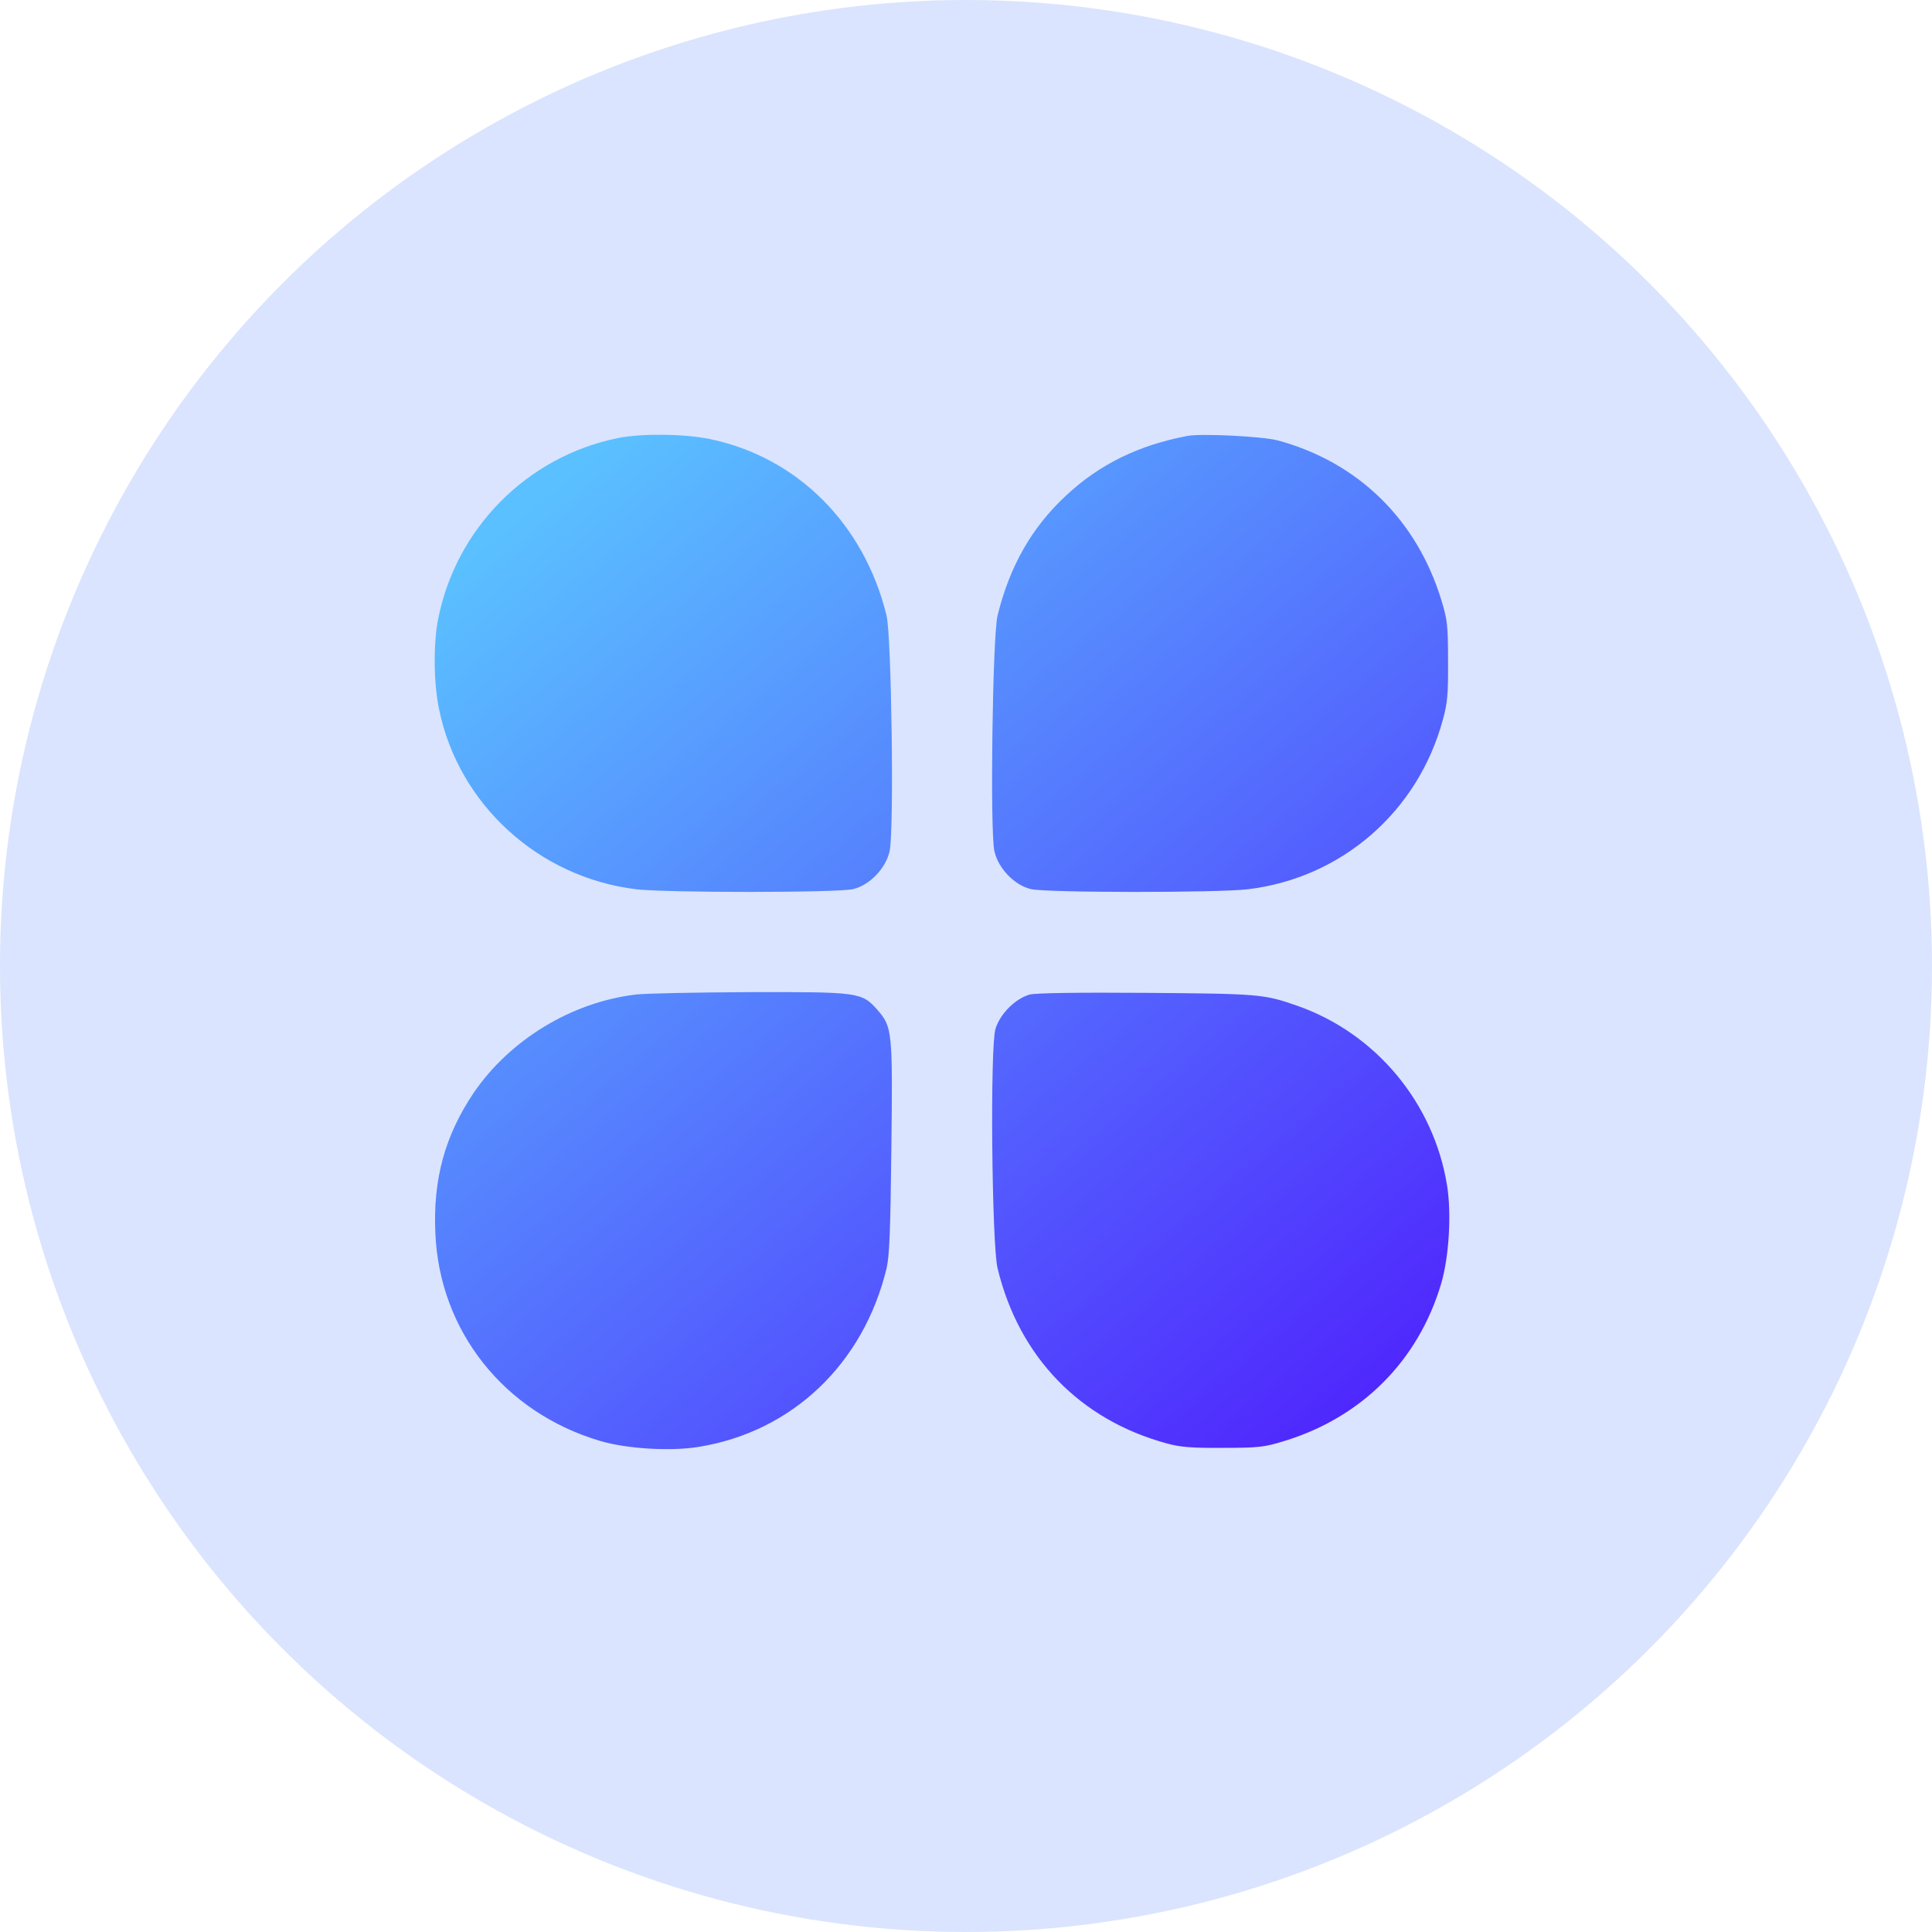
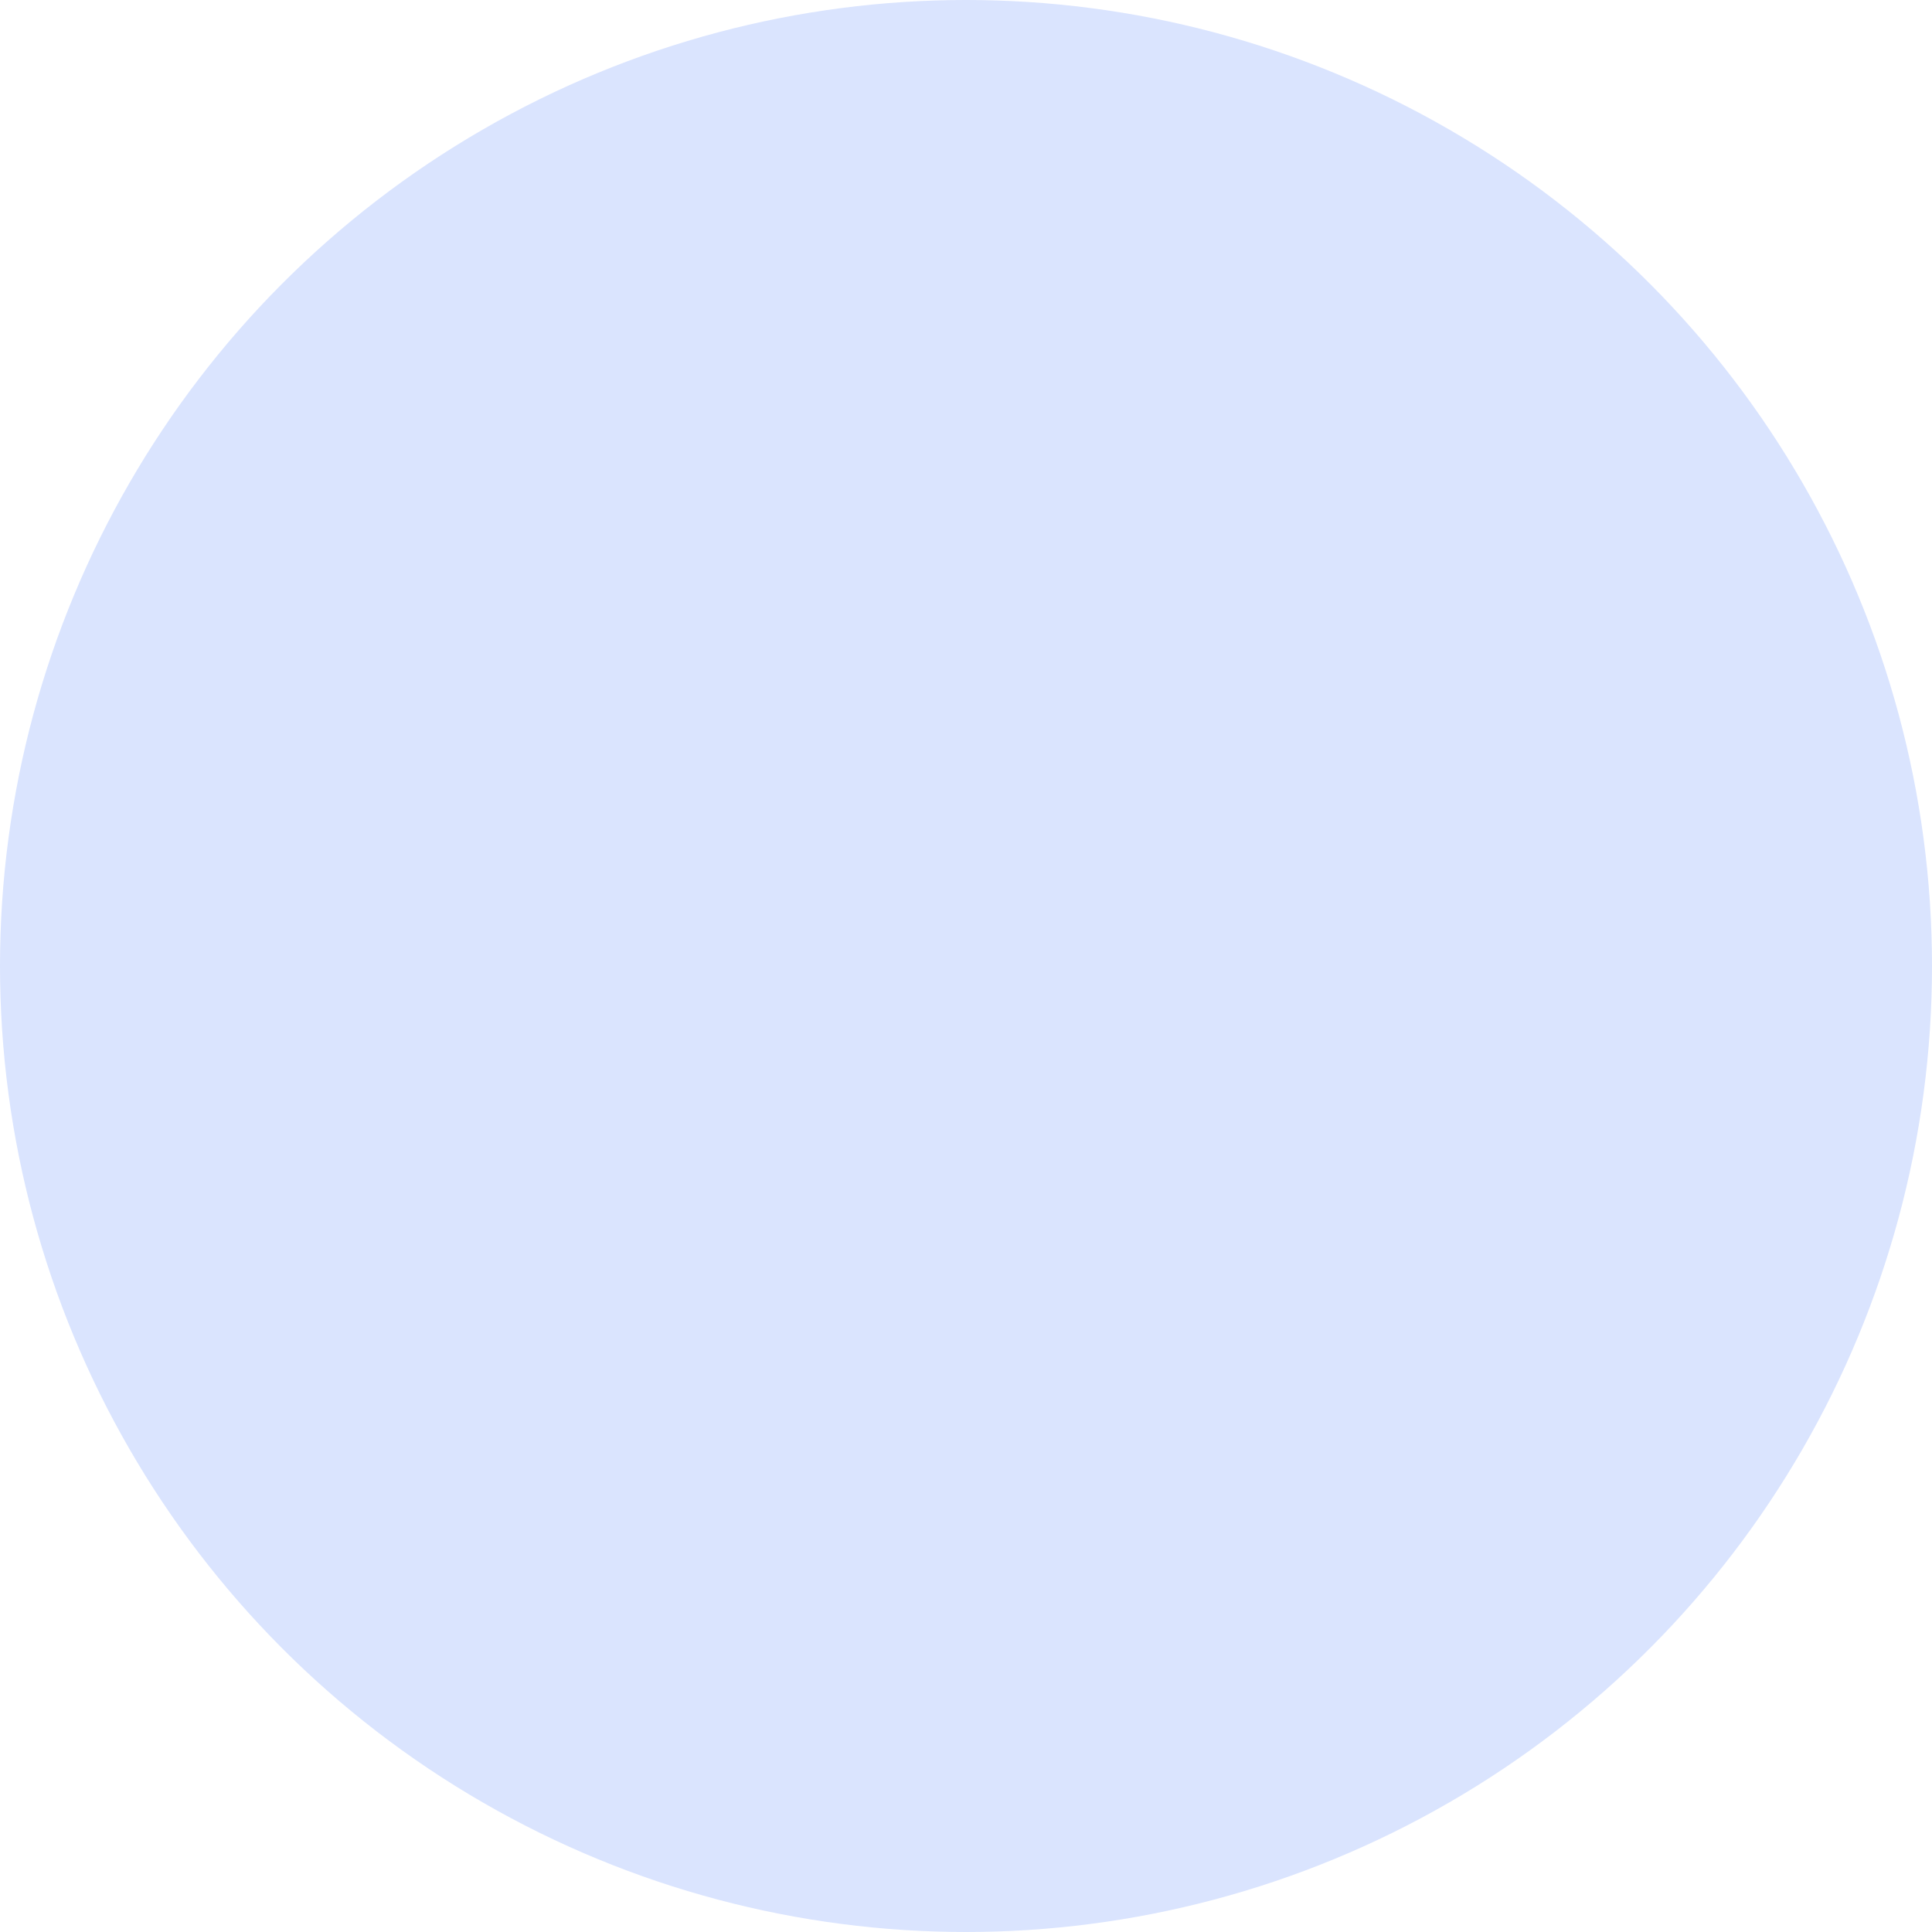
<svg xmlns="http://www.w3.org/2000/svg" width="30" height="30" viewBox="0 0 30 30" fill="none">
  <circle cx="15" cy="15" r="15" fill="#DAE4FE" />
-   <path fill-rule="evenodd" clip-rule="evenodd" d="M9.875 15.443C8.876 15.561 7.915 16.146 7.352 16.974C6.908 17.637 6.723 18.31 6.76 19.146C6.823 20.67 7.83 21.935 9.32 22.375C9.731 22.497 10.408 22.538 10.844 22.468C12.298 22.235 13.408 21.18 13.767 19.693C13.811 19.501 13.826 19.131 13.841 17.844C13.863 16.009 13.855 15.946 13.626 15.683C13.382 15.406 13.341 15.402 11.617 15.406C10.8 15.41 10.019 15.425 9.875 15.443ZM6.801 9.625C7.075 8.208 8.184 7.087 9.597 6.802C9.96 6.728 10.629 6.736 11.021 6.817C12.379 7.098 13.418 8.134 13.766 9.558C13.844 9.88 13.885 12.902 13.814 13.217C13.755 13.483 13.507 13.742 13.252 13.805C13.026 13.864 10.337 13.864 9.875 13.808C8.362 13.623 7.123 12.492 6.819 11.019C6.734 10.616 6.727 10.006 6.801 9.625ZM16.559 7.69C17.076 7.209 17.679 6.913 18.438 6.769C18.652 6.728 19.607 6.776 19.843 6.839C21.086 7.176 22 8.067 22.381 9.318C22.474 9.621 22.485 9.706 22.485 10.261C22.488 10.786 22.477 10.916 22.403 11.182C22.015 12.606 20.835 13.631 19.381 13.808C18.919 13.864 16.229 13.864 16.004 13.805C15.748 13.742 15.501 13.483 15.441 13.217C15.371 12.902 15.412 9.88 15.49 9.558C15.678 8.792 16.022 8.186 16.559 7.69ZM15.457 15.979C15.527 15.746 15.76 15.509 15.99 15.443C16.078 15.42 16.726 15.409 17.791 15.417C19.544 15.431 19.622 15.435 20.14 15.616C21.361 16.042 22.263 17.122 22.47 18.409C22.541 18.846 22.5 19.523 22.378 19.933C22.023 21.132 21.142 22.012 19.936 22.378C19.633 22.471 19.548 22.482 18.993 22.482C18.505 22.486 18.331 22.471 18.124 22.415C16.77 22.049 15.823 21.073 15.49 19.693C15.401 19.323 15.372 16.267 15.457 15.979Z" fill="url(#paint0_linear_5464_602)" />
  <defs>
    <linearGradient id="paint0_linear_5464_602" x1="6.579" y1="7.001" x2="22.315" y2="26.025" gradientUnits="userSpaceOnUse">
      <stop offset="0.07" stop-color="#5AC0FF" />
      <stop offset="1" stop-color="#4D07FD" />
    </linearGradient>
  </defs>
</svg>